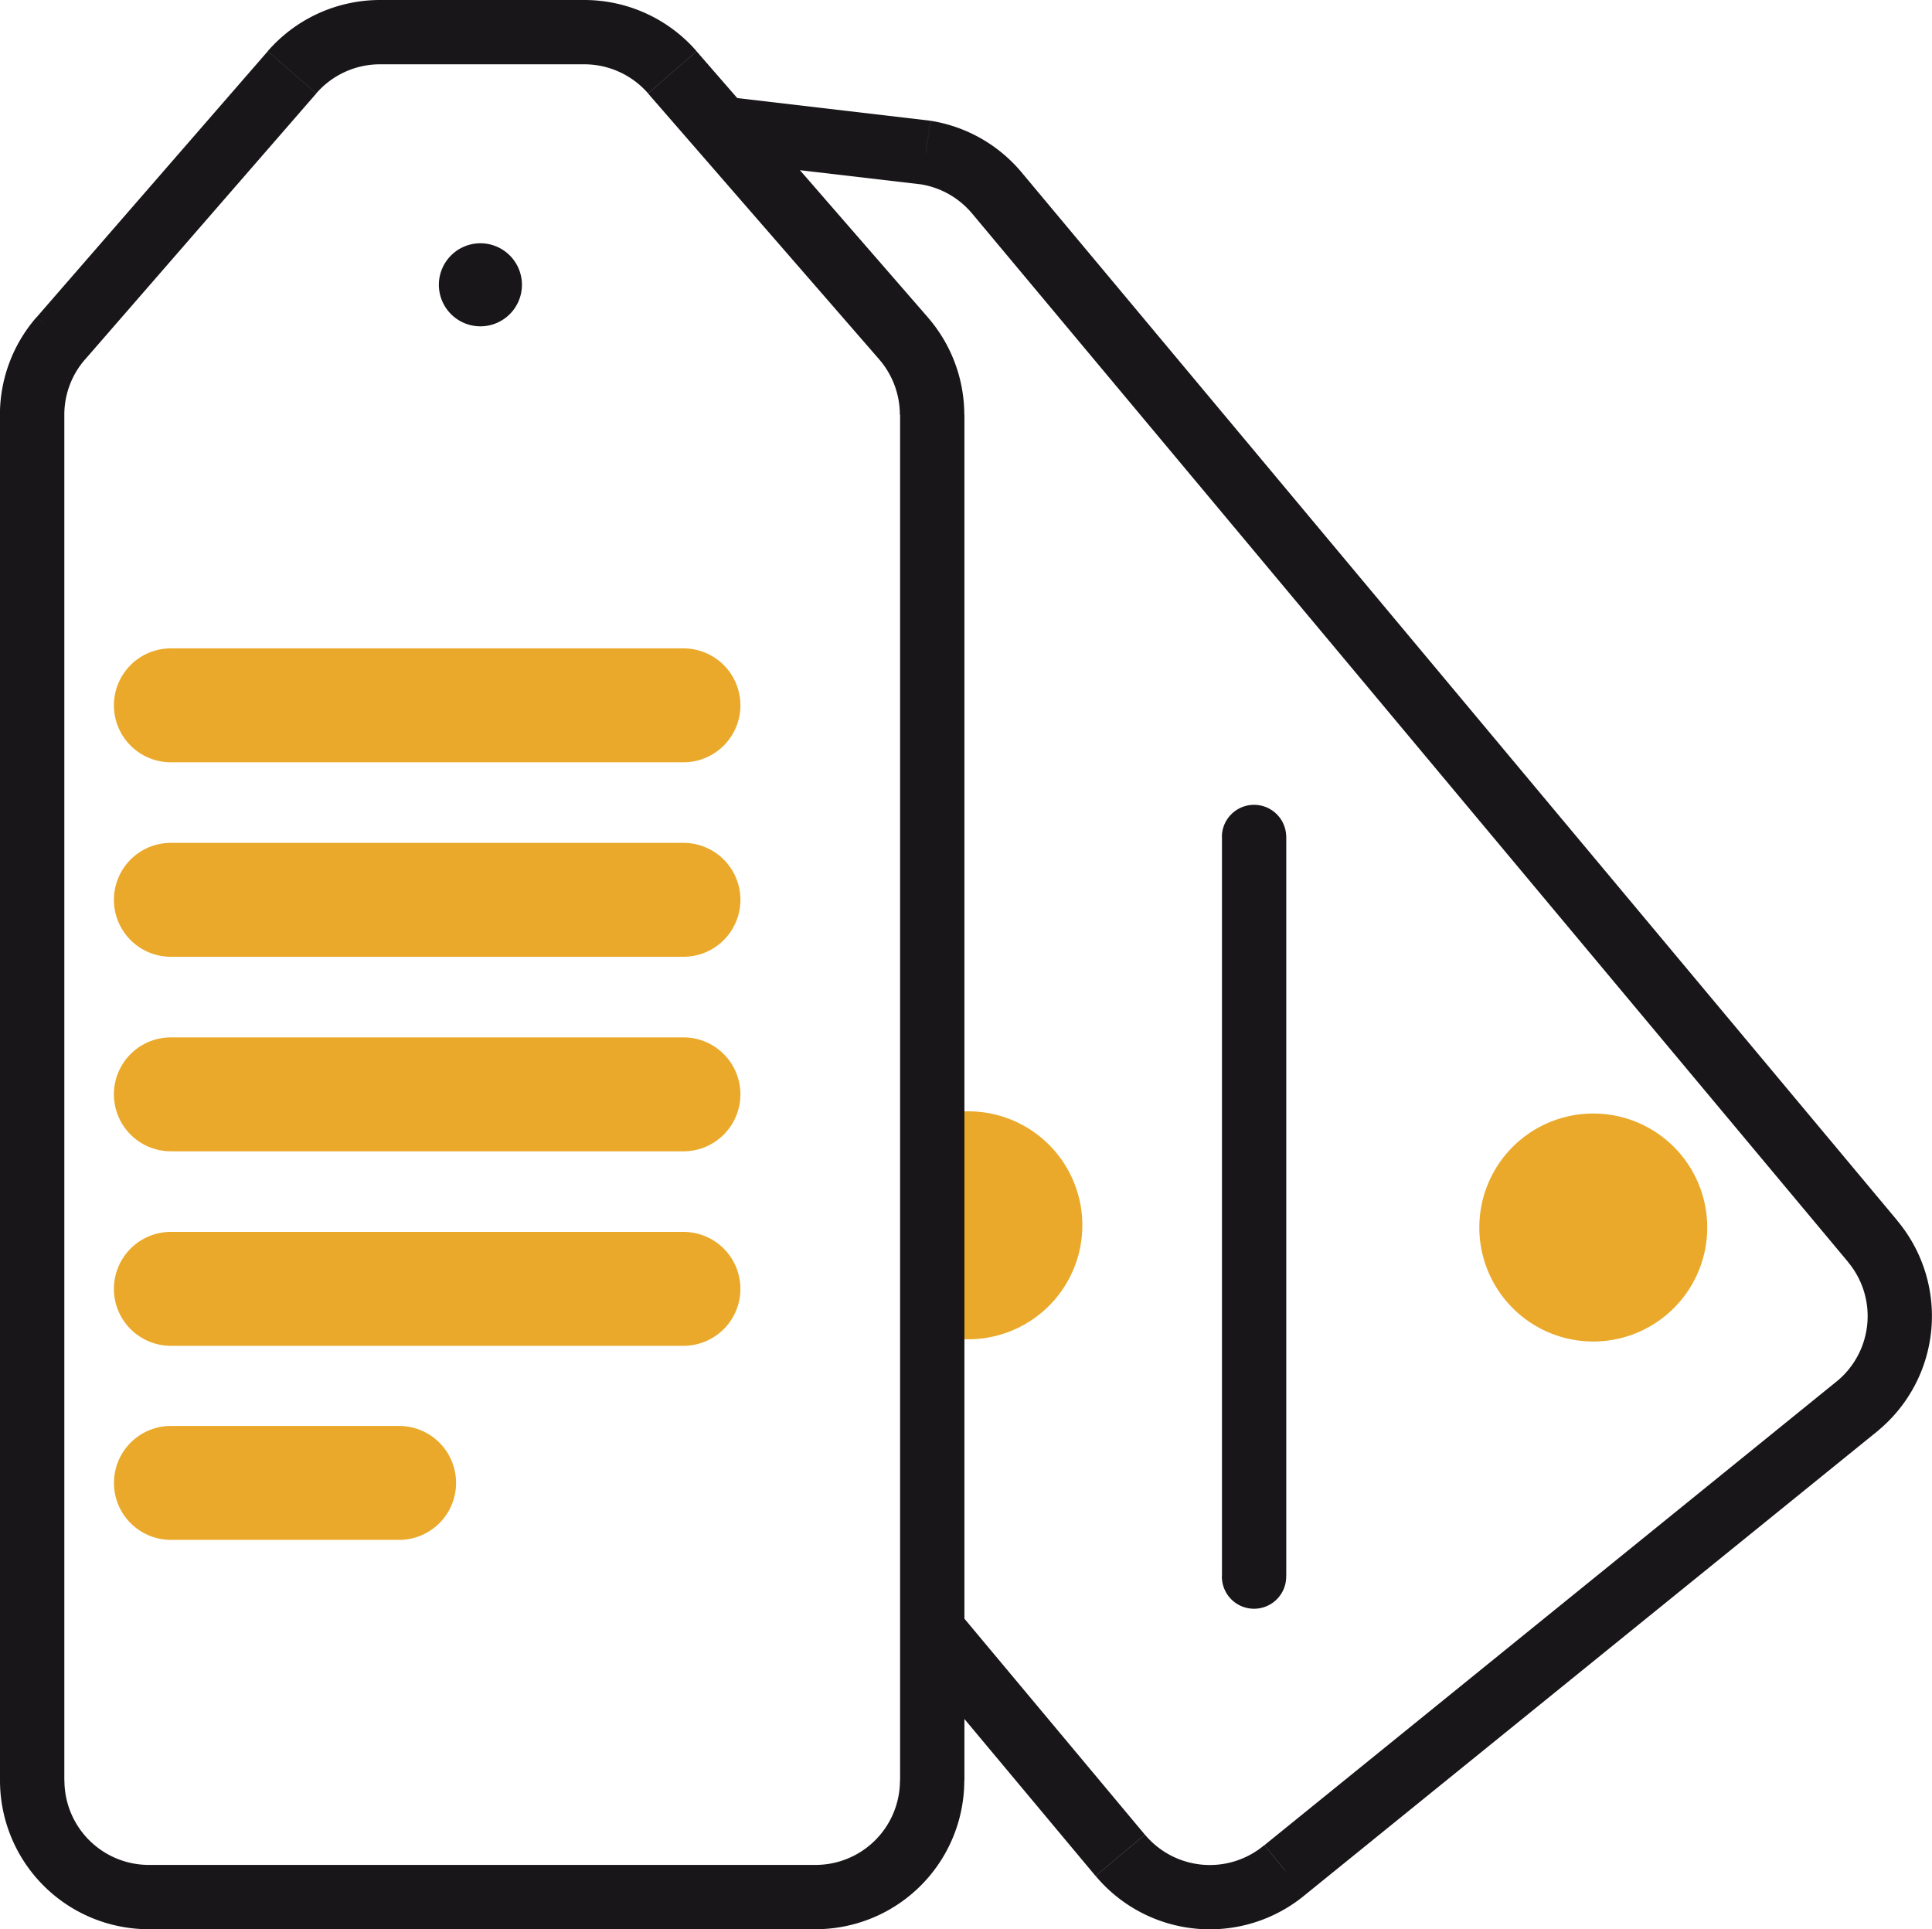
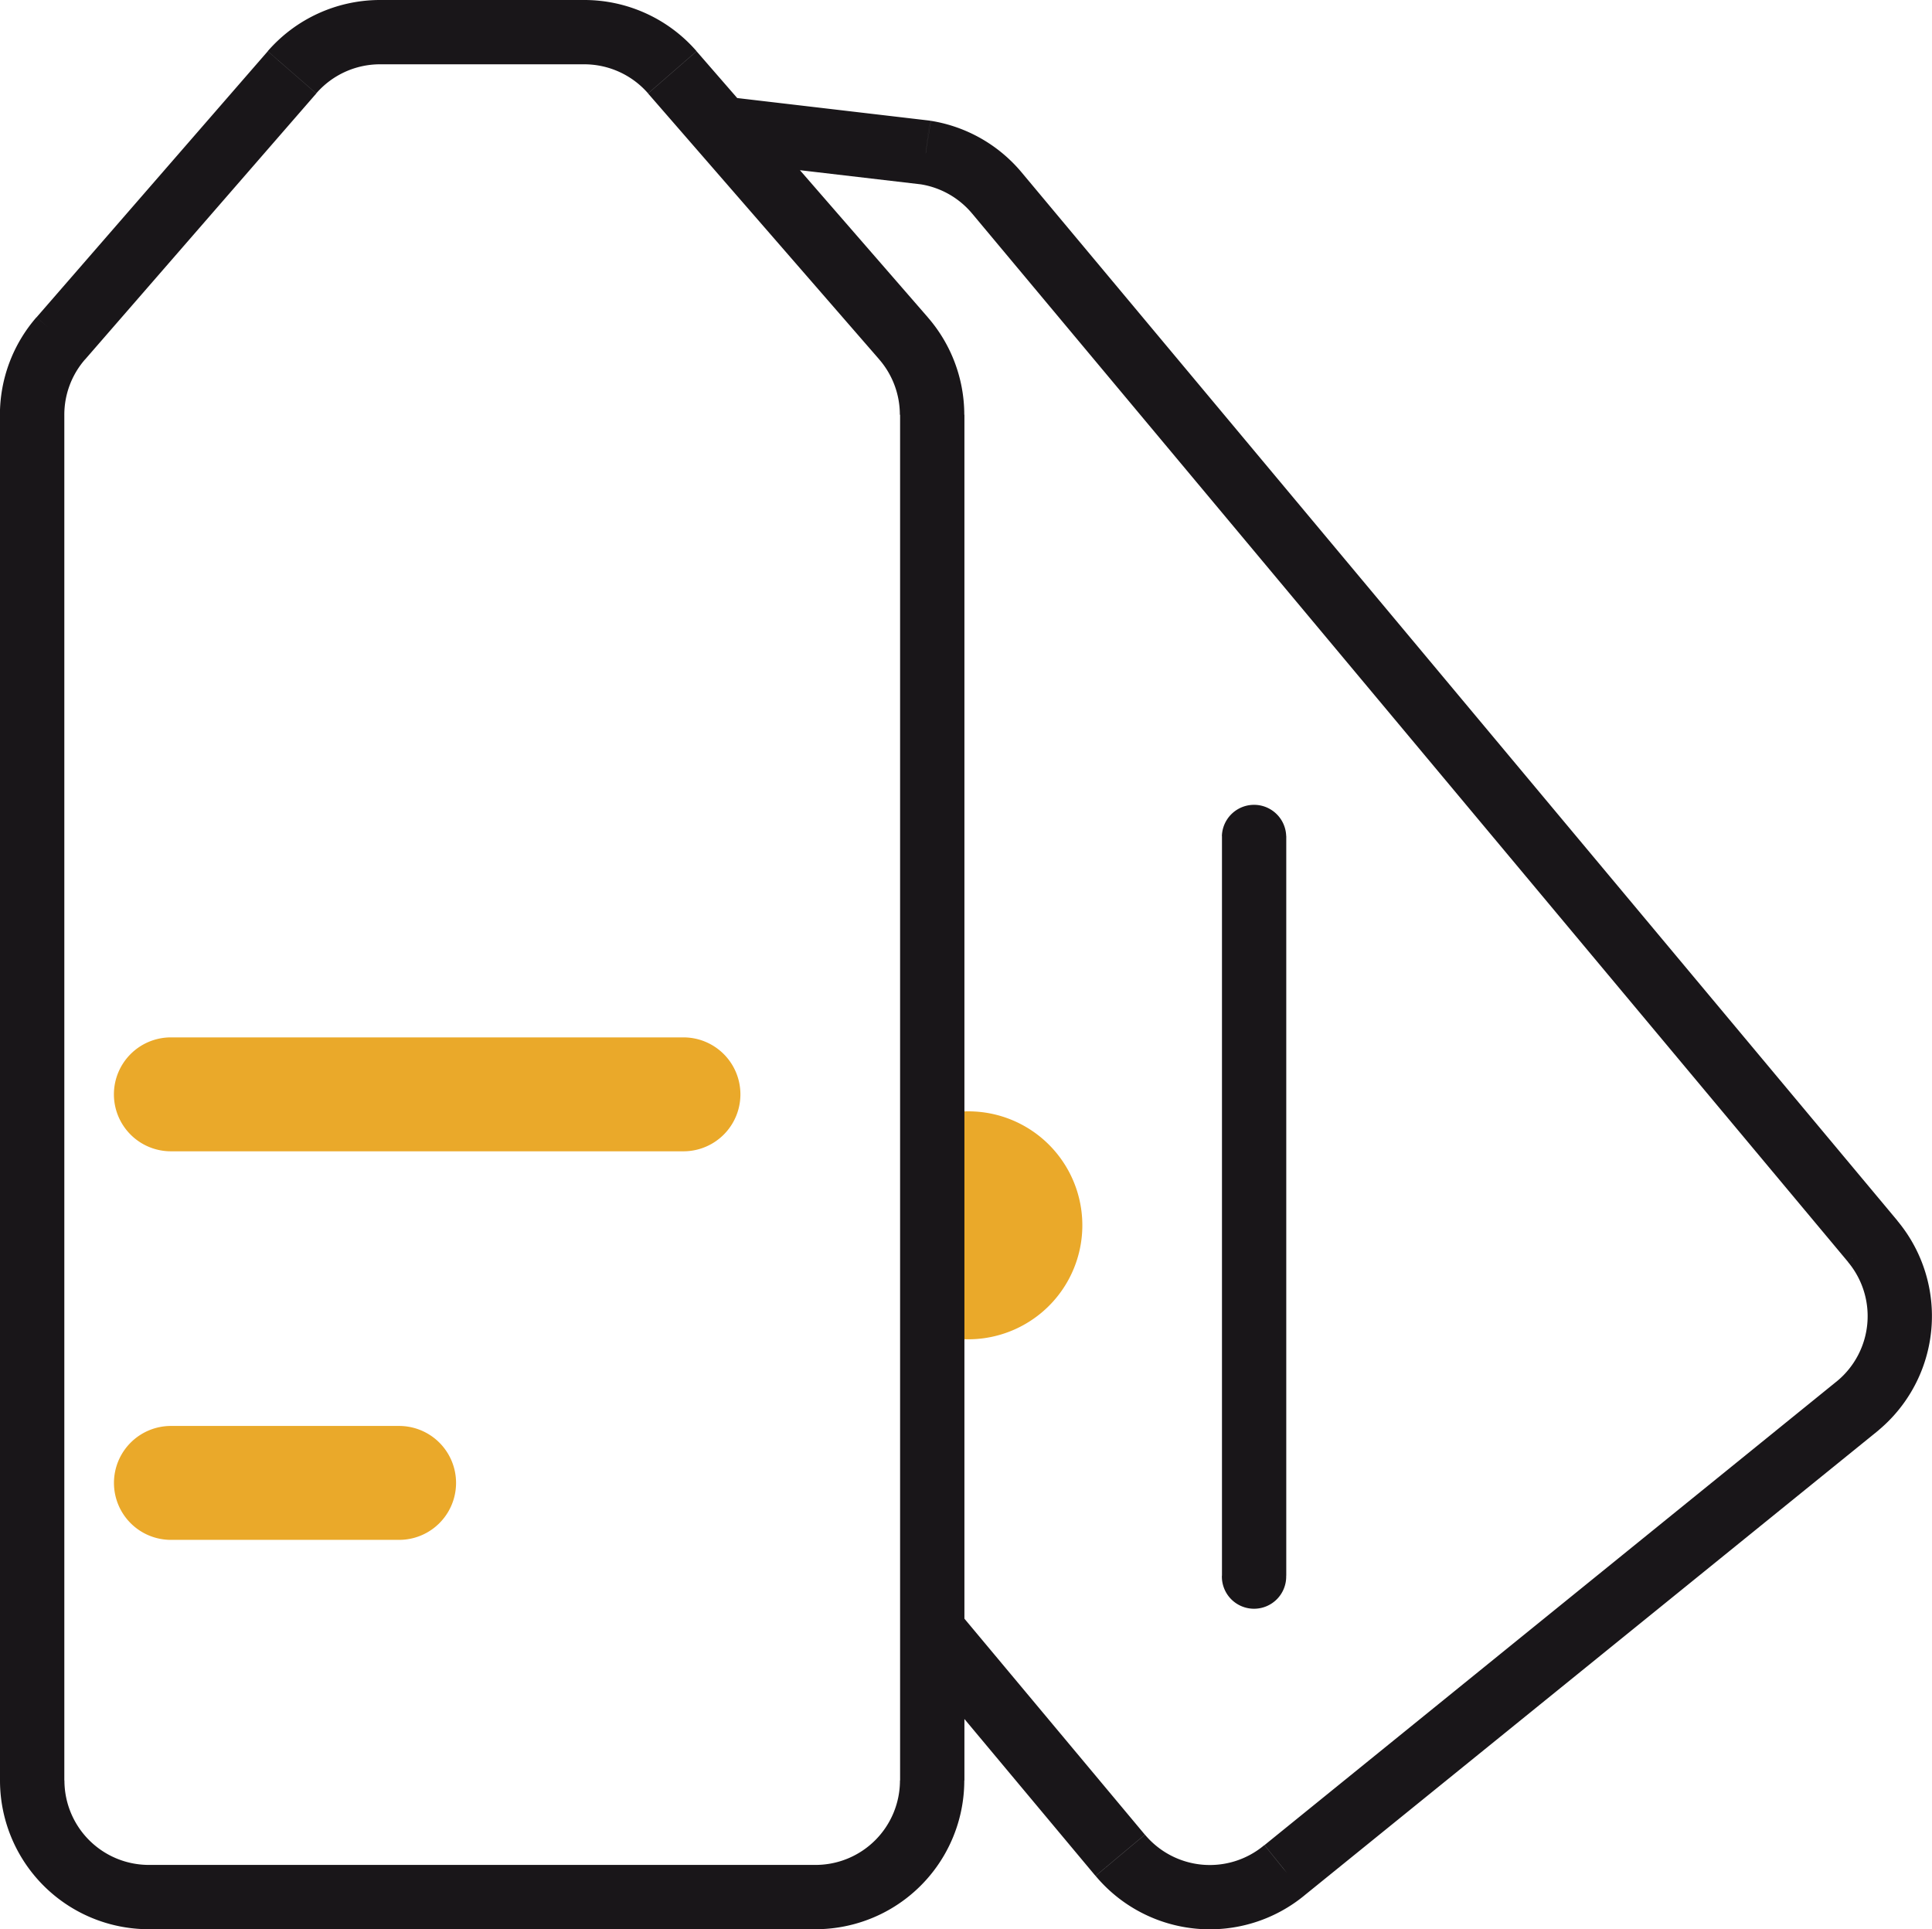
<svg xmlns="http://www.w3.org/2000/svg" width="73.949" height="73.845" viewBox="0 0 73.949 73.845">
  <g id="Groupe_10040" data-name="Groupe 10040" transform="translate(-344 -419)">
-     <path id="Tracé_6931" data-name="Tracé 6931" d="M346,431.18a2.181,2.181,0,0,1,2.18-2.18H367.8a2.18,2.18,0,0,1,0,4.36H348.18A2.181,2.181,0,0,1,346,431.18Z" transform="translate(2.36 14.816)" fill="#eaa92a" />
-     <path id="Tracé_6932" data-name="Tracé 6932" d="M346,434.18a2.181,2.181,0,0,1,2.18-2.18H367.8a2.18,2.18,0,0,1,0,4.36H348.18A2.181,2.181,0,0,1,346,434.18Z" transform="translate(2.36 19.26)" fill="#eaa92a" />
    <path id="Tracé_6933" data-name="Tracé 6933" d="M346,437.18a2.181,2.181,0,0,1,2.18-2.18H367.8a2.18,2.18,0,0,1,0,4.36H348.18A2.181,2.181,0,0,1,346,437.18Z" transform="translate(2.36 23.705)" fill="#eaa92a" />
-     <path id="Tracé_6934" data-name="Tracé 6934" d="M346,440.18a2.181,2.181,0,0,1,2.18-2.18H367.8a2.18,2.18,0,0,1,0,4.36H348.18A2.181,2.181,0,0,1,346,440.18Z" transform="translate(2.36 28.15)" fill="#eaa92a" />
    <path id="Tracé_6935" data-name="Tracé 6935" d="M346,443.173a2.181,2.181,0,0,1,2.18-2.18h8.734a2.18,2.18,0,1,1,0,4.36h-8.734A2.18,2.18,0,0,1,346,443.173Z" transform="translate(2.362 32.584)" fill="#eaa92a" />
    <path id="Tracé_6936" data-name="Tracé 6936" d="M362.8,443.648a4.361,4.361,0,0,0-4.637-7.282v7.956A4.371,4.371,0,0,0,362.8,443.648Z" transform="translate(21.109 25.556)" fill="#eaa92a" />
-     <path id="Tracé_6937" data-name="Tracé 6937" d="M367.15,443.219a4.362,4.362,0,1,1,6.155.462A4.357,4.357,0,0,1,367.15,443.219Z" transform="translate(34.526 25.605)" fill="#eaa92a" />
-     <path id="Union_1" data-name="Union 1" d="M-661-1928.41A1.591,1.591,0,0,1-659.41-1930a1.591,1.591,0,0,1,1.59,1.589,1.591,1.591,0,0,1-1.59,1.59A1.591,1.591,0,0,1-661-1928.41Z" transform="translate(1021.798 2358.311)" fill="#191619" />
    <path id="Tracé_6939" data-name="Tracé 6939" d="M393.23,451a1.231,1.231,0,0,0-2.461,0Zm-2.461,28.307a1.231,1.231,0,1,0,2.461,0ZM378.586,431.95l.928-.807Zm-8.852-10.183-.928.807h0ZM346.324,431.95l-.928-.807h0Zm8.852-10.183.93.807Zm37.993,68.811-.773-.958-.015.012ZM415.115,472.8l.775.955.012-.01Zm.566-6.284-.945.788h0Zm-33.528-40.13.945-.79Zm-2.715-1.546.194-1.214a.189.189,0,0,0-.052-.007Zm7.441,65.173-.943.79h0ZM371.753,422.7a1.232,1.232,0,0,0-.288,2.447Zm9.019,58.081a1.231,1.231,0,1,0-1.888,1.58Zm10-29.782v28.307h2.461V451ZM344,434.874v52.272h2.462V434.874Zm5.7,57.965h25.518v-2.461H349.7Zm31.214-5.693V434.874h-2.462v52.272Zm-1.4-56-8.852-10.183-1.856,1.615,8.852,10.183Zm-32.26,1.615,8.852-10.183-1.858-1.615L345.4,431.143Zm11.293-11.3h7.815V419h-7.815Zm-2.442,1.113a3.232,3.232,0,0,1,2.442-1.113V419a5.7,5.7,0,0,0-4.3,1.959Zm14.557-1.615a5.694,5.694,0,0,0-4.3-1.959v2.461a3.242,3.242,0,0,1,2.444,1.113Zm10.247,13.915a5.685,5.685,0,0,0-1.4-3.732l-1.856,1.615a3.233,3.233,0,0,1,.79,2.117Zm-5.7,57.965a5.694,5.694,0,0,0,5.7-5.693h-2.462a3.231,3.231,0,0,1-3.234,3.232ZM344,487.146a5.694,5.694,0,0,0,5.7,5.693v-2.461a3.233,3.233,0,0,1-3.234-3.232Zm2.462-52.272a3.222,3.222,0,0,1,.793-2.117l-1.858-1.615a5.685,5.685,0,0,0-1.4,3.732Zm47.482,56.658,21.947-17.779-1.551-1.913L392.4,489.62Zm22.683-25.809L383.1,425.594l-1.89,1.58L414.736,467.3ZM383.1,425.594a5.7,5.7,0,0,0-3.466-1.969l-.391,2.43a3.225,3.225,0,0,1,1.967,1.12Zm32.8,48.149a5.692,5.692,0,0,0,.724-8.019l-1.89,1.578a3.229,3.229,0,0,1-.409,4.551ZM385.936,490.8a5.7,5.7,0,0,0,8.022.721l-1.578-1.89a3.236,3.236,0,0,1-4.556-.411Zm-6.356-67.184-7.828-.918-.288,2.447,7.83.916Zm-.7,58.743,7.052,8.44,1.888-1.58-7.052-8.44Z" transform="translate(0 0)" fill="#191619" />
  </g>
</svg>